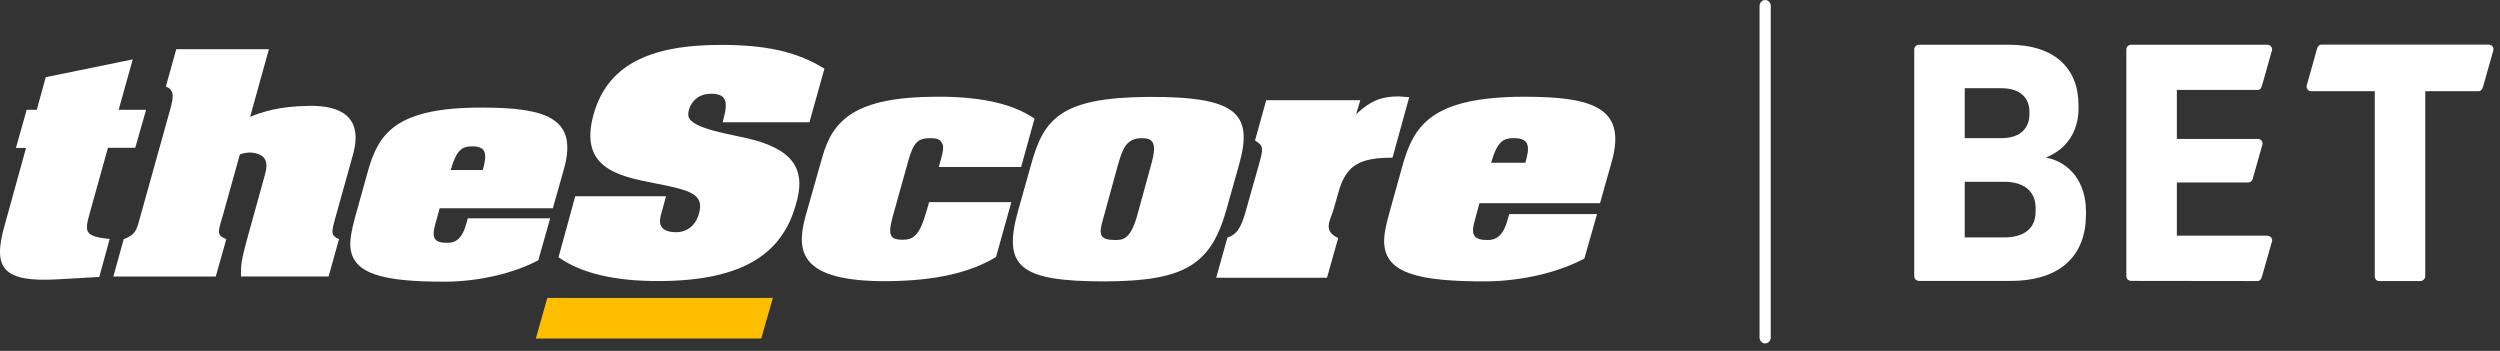
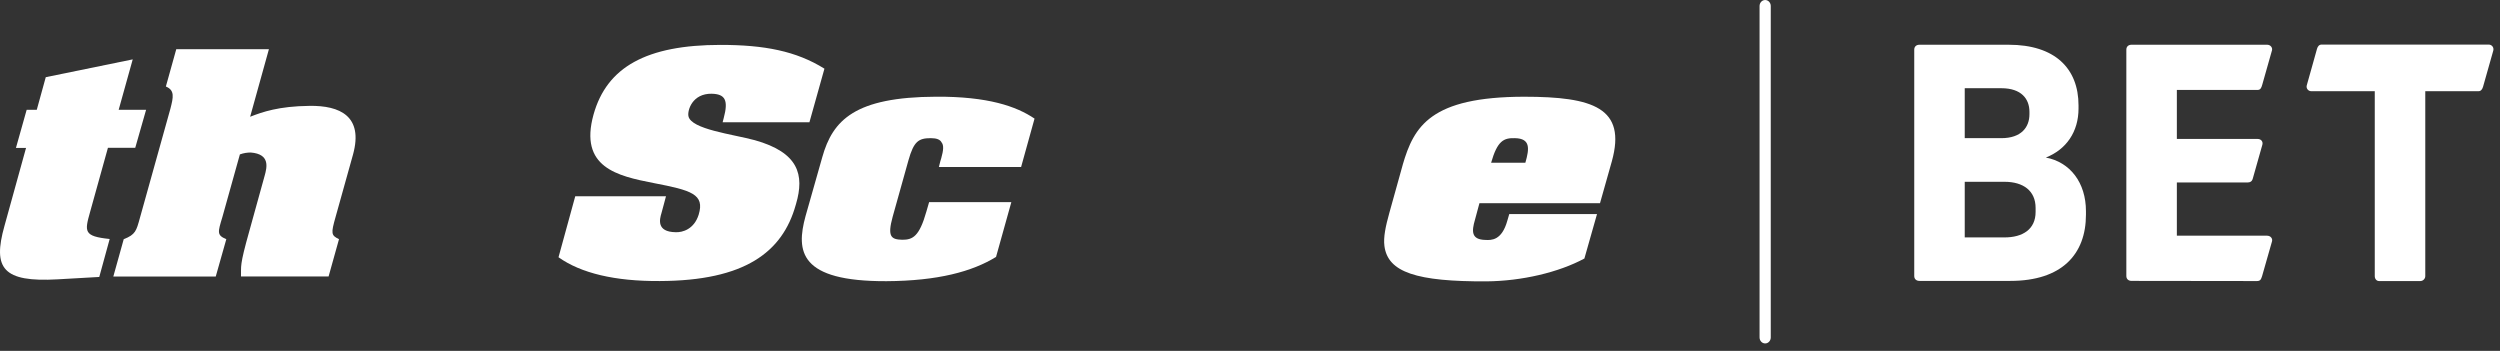
<svg xmlns="http://www.w3.org/2000/svg" fill="none" height="24" viewBox="0 0 171 24" width="171">
  <rect x="0" y="0" width="171" height="24" fill="#333333" stroke="none" />
  <clipPath id="a">
    <path d="m0 0h170.553v24h-170.553z" />
  </clipPath>
  <g clip-path="url(#a)">
    <g fill="#fff">
      <path d="m170.541 3.459c-.043.151-.701 2.478-.701 2.478-.054.172-.141.302-.313.302-.195 0-3.638 0-3.638 0v12.651c0 .172-.151.334-.335.334h-2.828c-.173 0-.292-.151-.292-.334v-12.651h-4.339c-.216 0-.367-.194-.313-.399.043-.172.658-2.317.701-2.5.054-.183.151-.291.324-.291h11.432c.216.011.356.205.302.409z" />
      <path d="m155.406 3.437-.669 2.36c-.065.237-.13.356-.335.356h-5.505v3.351h5.527c.227 0 .378.172.324.388l-.659 2.328c-.054.194-.183.259-.334.259h-4.858v3.642h6.164c.248 0 .399.194.345.388l-.68 2.381c-.075.237-.129.334-.356.334l-8.571-.011c-.216 0-.357-.129-.357-.334v-15.485c0-.194.13-.334.357-.334h9.273c.237 0 .378.205.334.377z" />
      <path d="m142.171 7.209v.216c0 1.595-.842 2.802-2.234 3.351 1.662.312 2.742 1.724 2.742 3.664v.248c0 2.694-1.641 4.526-5.171 4.526h-6.218c-.216 0-.356-.129-.356-.334v-15.485c0-.194.129-.334.356-.334h6.11c3.152 0 4.771 1.616 4.771 4.149zm-7.783-1.164v3.405h2.505c1.37 0 1.921-.754 1.921-1.638v-.162c0-.884-.551-1.616-1.921-1.616h-2.505zm0 6.401v3.793h2.72c1.242 0 2.127-.55 2.127-1.746v-.269c0-1.175-.842-1.789-2.127-1.789h-2.72z" />
      <path d="m120.737 23.491c-.211 0-.383-.183-.383-.409v-22.672c0-.226.172-.409.383-.409.212 0 .383.183.383.409v22.672c0 .226-.171.409-.383.409z" />
      <path d="m104.334 11.131h-2.342c.432-1.509.863-1.703 1.63-1.681 1.069.022.993.711.712 1.681zm-8.387.14-.918 3.297c-.259.927-.41 1.67-.335 2.252.227 1.81 2.213 2.446 6.985 2.425 2.418-.022 4.933-.614 6.693-1.562l.863-3.039h-6.002l-.129.442c-.378 1.369-1.091 1.347-1.501 1.325-.971-.021-.95-.582-.712-1.39l.302-1.121h8.247l.81-2.866c1.015-3.653-1.274-4.418-6.002-4.418-6.391.011-7.535 2.015-8.302 4.655z" />
-       <path d="m95.699 6.595.691.054-1.144 4.138c-2.159 0-3.152.442-3.681 2.317l-.335 1.175c-.205.754-.81 1.487.302 2.004l-.766 2.716h-7.578l.766-2.748c.356-.14.81-.269 1.198-1.606l.972-3.437c.281-1.024.335-1.228-.281-1.595l.766-2.759h6.434l-.281.959c1.047-.991 1.814-1.218 2.936-1.218z" />
-       <path d="m75.511 14.763.961-3.502c.302-1.013.529-1.821 1.652-1.81.734 0 1.047.323.615 1.81l-.961 3.502c-.486 1.692-1.015 1.67-1.63 1.649-1.069-.021-.961-.539-.637-1.649zm8.366-.388.885-3.146c.961-3.448-.13-4.634-6.229-4.601-6.013.043-7.136 1.519-7.999 4.601l-.885 3.146c-1.09 3.869.054 4.881 5.948 4.871 5.376-.021 7.211-1.099 8.28-4.871z" />
      <path d="m64.382 10.819c.151-.539.183-.884.022-1.078-.097-.194-.335-.291-.734-.291-.842 0-1.166.216-1.533 1.519l-1.079 3.858c-.378 1.379-.097 1.552.658 1.573.713 0 1.166-.216 1.652-1.94l.184-.636h5.624l-1.047 3.75c-1.63 1.002-3.973 1.638-7.492 1.659-5.97.022-6.197-2.037-5.538-4.45l1.144-4.03c.713-2.543 2.235-4.116 7.783-4.138 3.541-.022 5.495.657 6.736 1.498l-.918 3.308h-5.624l.097-.388z" />
    </g>
-     <path d="m52.065 23.157.799-2.78h-15.426l-.788 2.78z" fill="#ffbf00" />
    <g fill="#fff">
      <path d="m48.686 6.411c-1.339-.022-1.673 1.142-1.598 1.53.173.905 3.034 1.239 4.545 1.649 2.99.841 3.401 2.36 2.817 4.353l-.022.075c-.907 3.244-3.498 5.183-9.295 5.205-3.077.021-5.398-.539-6.931-1.627l1.144-4.17h6.207c-.097.399-.216.776-.313 1.164-.119.399-.356 1.272.972 1.293.475.022 1.263-.205 1.576-1.196.432-1.412-.507-1.67-3.077-2.166-2.483-.485-5.117-1.067-4.113-4.687.907-3.243 3.616-4.763 8.69-4.763 2.99 0 5.171.42 7.103 1.627l-1.026 3.664h-5.937l.075-.291c.324-1.207.108-1.638-.82-1.659z" />
-       <path d="m33.022 11.627h-2.191c.41-1.444.81-1.627 1.533-1.616.993.022.918.679.658 1.616zm-7.87.129-.864 3.103c-.237.873-.378 1.573-.313 2.123.216 1.703 2.073 2.306 6.563 2.284 2.267-.021 4.631-.582 6.283-1.465l.81-2.866h-5.635l-.119.42c-.356 1.282-1.026 1.272-1.414 1.25-.917-.022-.896-.55-.68-1.304l.291-1.056h7.74l.766-2.705c.961-3.459-1.198-4.181-5.635-4.181-6.013-.011-7.082 1.875-7.794 4.396z" />
      <path d="m21.159 7.241c2.105-.032 3.703.711 2.99 3.319l-1.198 4.289c-.313 1.11-.313 1.25.237 1.509l-.713 2.554h-5.991c.022-.722-.119-.668.572-3.114l.119-.431.928-3.351c.162-.582.378-1.476-.95-1.584-.237 0-.475.032-.745.129l-1.198 4.289c-.313 1.034-.389 1.239.27 1.509l-.723 2.554h-7.006l.712-2.554c.81-.312.864-.582 1.101-1.433l2.094-7.5c.194-.765.313-1.25-.313-1.509l.712-2.554h6.337l-1.285 4.623c.831-.323 1.954-.722 4.048-.744z" />
      <path d="m9.996 7.5-.745 2.608h-1.868l-1.22 4.386c-.378 1.347-.453 1.67 1.339 1.853l-.712 2.597-2.839.162c-3.768.215-4.458-.754-3.649-3.642l1.479-5.345h-.691l.734-2.608h.691l.615-2.231 5.948-1.218-.961 3.448h1.878z" />
    </g>
  </g>
</svg>